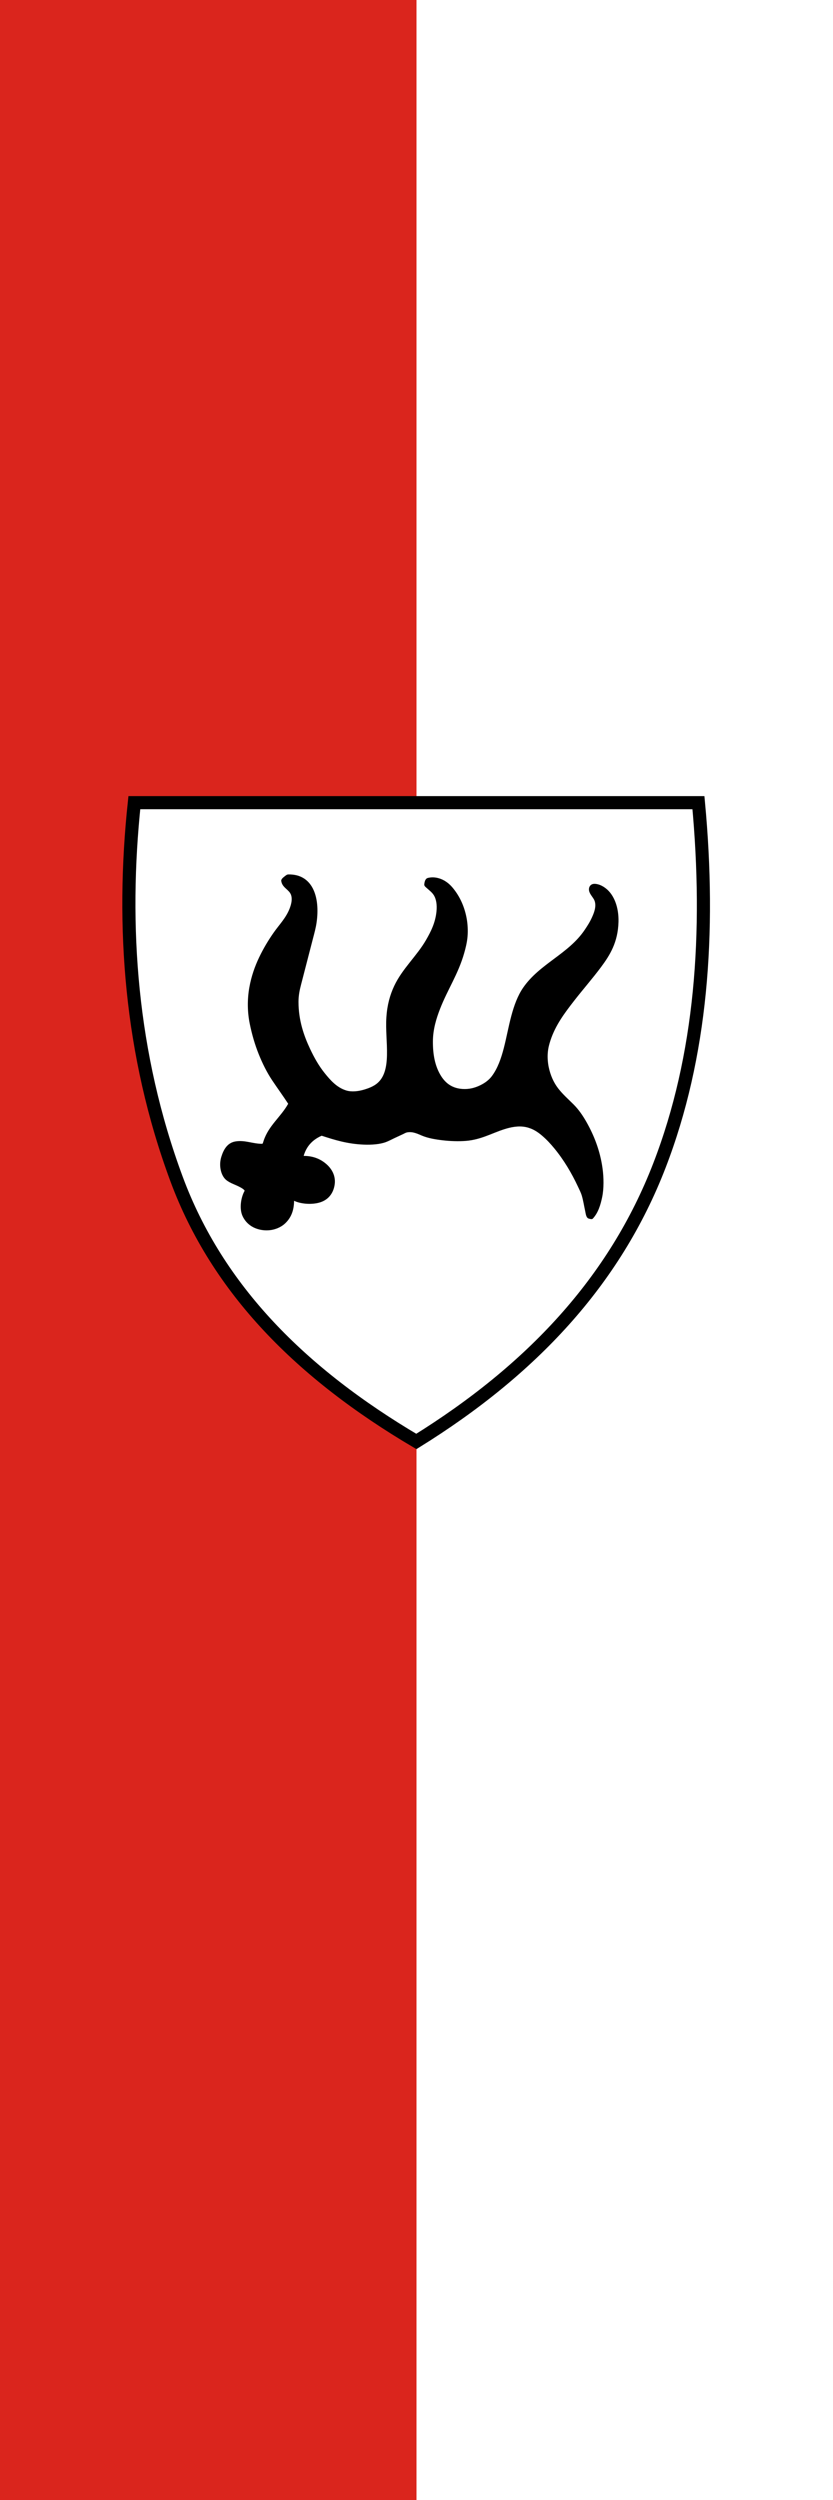
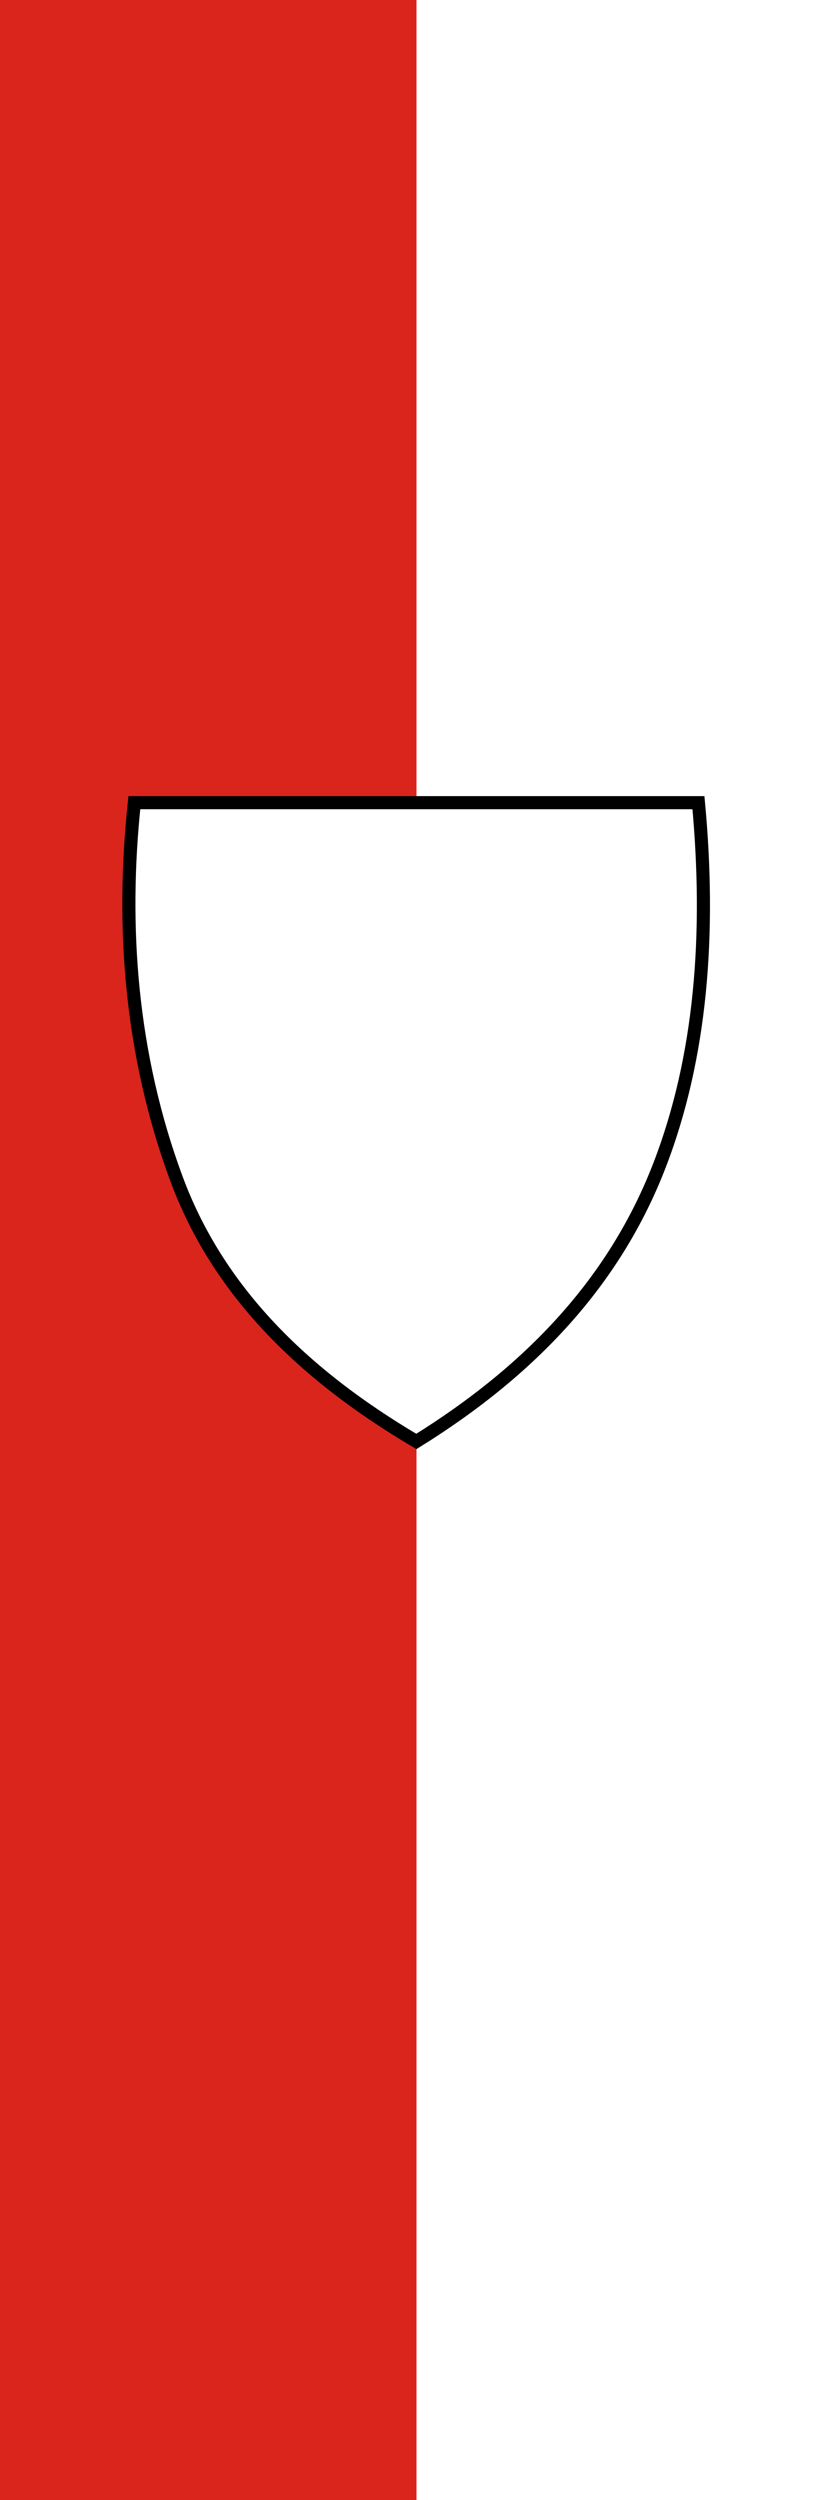
<svg xmlns="http://www.w3.org/2000/svg" xmlns:ns1="http://sodipodi.sourceforge.net/DTD/sodipodi-0.dtd" xmlns:ns2="http://www.inkscape.org/namespaces/inkscape" version="1.0" id="Ebene_1" x="0px" y="0px" viewBox="0 0 200 600" xml:space="preserve" ns1:docname="Banner Münsingen.svg" ns2:version="1.1.1 (3bf5ae0d25, 2021-09-20)" width="200" height="600">
  <defs id="defs95" />
  <ns1:namedview id="namedview93" pagecolor="#505050" bordercolor="#eeeeee" borderopacity="1" ns2:pageshadow="0" ns2:pageopacity="0" ns2:pagecheckerboard="0" showgrid="false" ns2:object-paths="true" ns2:snap-intersection-paths="true" ns2:snap-smooth-nodes="true" ns2:snap-midpoints="true" ns2:snap-grids="false" ns2:snap-object-midpoints="true" ns2:zoom="1.5" ns2:cx="100" ns2:cy="300" ns2:window-width="2560" ns2:window-height="1506" ns2:window-x="-11" ns2:window-y="-11" ns2:window-maximized="1" ns2:current-layer="g56" showguides="false" ns2:guide-bbox="true" ns2:snap-global="true" />
  <g id="g56" style="opacity:1" ns2:groupmode="layer" ns2:label="muensingen" transform="translate(-65.292,-138.761)">
    <g id="g1488" ns2:label="banner">
      <g id="g1299" ns2:label="banner-0">
        <rect style="opacity:1;fill:#ffffff;stroke:none;stroke-width:1.5;stroke-linejoin:round" id="rect846" width="200" height="600" x="65.292" y="138.761" ns2:label="banner-w" />
        <rect style="opacity:1;fill:#da251d;stroke:none;stroke-width:1.5;stroke-linejoin:round" id="rect914" width="100" height="600" x="65.292" y="138.761" ns2:label="banner-r" />
      </g>
      <g id="g54" ns2:label="coa" transform="matrix(2.1,0,0,2.1,-444.252,133.627)">
        <path style="fill:#ffffff;stroke:#000000;stroke-width:1.5;stroke-miterlimit:4;stroke-dasharray:none" d="m 318.04,135.632 c -5.119,13.258 -14.662,23.399 -27.798,31.552 -13.177,-7.776 -22.734,-17.366 -27.417,-29.999 -5.287,-14.265 -6.321,-28.937 -4.825,-43.007 h 64.494 c 1.392,14.908 0.351,29.008 -4.454,41.453 z" id="path48" ns1:nodetypes="scsccs" ns2:label="coa-0" />
-         <path style="clip-rule:evenodd;fill:#000000;fill-rule:evenodd" d="m 277.358,134.549 c 1.11,-0.006 1.939,0.371 2.577,0.918 0.599,0.514 1.166,1.362 0.946,2.495 -0.186,0.959 -0.765,1.614 -1.631,1.892 -0.899,0.289 -2.189,0.209 -2.988,-0.178 -0.008,1.189 -0.392,1.994 -1.028,2.591 -0.598,0.561 -1.627,0.951 -2.783,0.727 -0.984,-0.19 -1.694,-0.755 -2.07,-1.549 -0.407,-0.858 -0.201,-2.154 0.233,-2.919 -0.107,-0.169 -0.295,-0.272 -0.466,-0.37 -0.539,-0.311 -1.199,-0.472 -1.672,-0.877 -0.57,-0.489 -0.848,-1.606 -0.535,-2.618 0.264,-0.852 0.695,-1.616 1.631,-1.768 1.09,-0.177 1.959,0.28 3.07,0.274 0.073,-0.104 0.1,-0.229 0.137,-0.343 0.582,-1.759 1.965,-2.721 2.81,-4.235 -0.606,-0.926 -1.234,-1.783 -1.837,-2.687 -0.595,-0.893 -1.104,-1.913 -1.535,-2.988 -0.423,-1.055 -0.776,-2.241 -1.028,-3.496 -0.26,-1.295 -0.293,-2.707 -0.041,-4.126 0.226,-1.269 0.626,-2.396 1.11,-3.413 0.487,-1.023 1.054,-1.969 1.672,-2.851 0.632,-0.901 1.383,-1.644 1.81,-2.714 0.205,-0.515 0.409,-1.28 0.068,-1.809 -0.304,-0.472 -0.931,-0.696 -1.014,-1.398 -0.019,-0.161 0.189,-0.354 0.301,-0.438 0.161,-0.121 0.32,-0.284 0.494,-0.288 2.798,-0.065 3.661,2.57 3.249,5.483 -0.09,0.633 -0.255,1.224 -0.411,1.823 -0.456,1.754 -0.918,3.56 -1.371,5.305 -0.158,0.608 -0.288,1.226 -0.288,1.947 0,2.119 0.618,3.873 1.316,5.359 0.475,1.011 0.992,1.934 1.672,2.783 0.644,0.804 1.389,1.656 2.467,1.988 0.639,0.196 1.393,0.086 1.947,-0.069 0.583,-0.164 1.13,-0.38 1.535,-0.699 0.858,-0.674 1.149,-1.803 1.179,-3.276 0.029,-1.461 -0.162,-2.897 -0.068,-4.331 0.092,-1.397 0.41,-2.538 0.891,-3.564 0.933,-1.989 2.593,-3.433 3.646,-5.264 0.544,-0.946 1.061,-1.95 1.192,-3.262 0.074,-0.737 -0.021,-1.402 -0.315,-1.864 -0.21,-0.33 -0.531,-0.559 -0.836,-0.836 -0.109,-0.099 -0.264,-0.214 -0.247,-0.384 0.031,-0.32 0.122,-0.669 0.411,-0.74 0.739,-0.182 1.438,0.047 1.878,0.302 0.518,0.299 0.856,0.667 1.179,1.097 0.669,0.889 1.135,1.941 1.371,3.18 0.128,0.674 0.168,1.437 0.109,2.124 -0.057,0.669 -0.224,1.333 -0.384,1.892 -0.681,2.389 -1.894,4.153 -2.755,6.36 -0.422,1.083 -0.815,2.335 -0.822,3.729 -0.008,1.513 0.245,2.737 0.809,3.742 0.519,0.925 1.338,1.708 2.852,1.7 0.717,-0.004 1.305,-0.206 1.823,-0.466 0.504,-0.252 0.949,-0.594 1.261,-1.014 1.316,-1.768 1.573,-4.462 2.221,-6.881 0.323,-1.206 0.729,-2.311 1.343,-3.207 1.887,-2.752 5.19,-3.86 7.046,-6.621 0.293,-0.436 0.582,-0.874 0.836,-1.439 0.205,-0.455 0.528,-1.208 0.302,-1.864 -0.114,-0.33 -0.414,-0.594 -0.576,-0.973 -0.212,-0.497 0.038,-0.994 0.562,-0.987 0.514,0.007 0.967,0.273 1.274,0.507 0.956,0.727 1.514,2.168 1.467,3.852 -0.064,2.317 -0.978,3.785 -1.974,5.127 -0.994,1.339 -2.116,2.609 -3.153,3.948 -1.024,1.321 -2.073,2.711 -2.645,4.441 -0.156,0.472 -0.272,0.902 -0.315,1.467 -0.042,0.54 0.009,1.121 0.109,1.604 0.192,0.922 0.559,1.765 1.097,2.454 0.525,0.673 1.157,1.226 1.741,1.809 0.586,0.586 1.062,1.277 1.494,2.042 0.83,1.471 1.541,3.219 1.823,5.277 0.143,1.048 0.159,2.294 -0.041,3.262 -0.19,0.92 -0.46,1.81 -1.069,2.468 -0.108,0.117 -0.305,0.039 -0.425,0.014 -0.349,-0.072 -0.373,-0.517 -0.452,-0.877 -0.129,-0.585 -0.216,-1.186 -0.384,-1.754 -0.101,-0.341 -0.274,-0.677 -0.425,-1.001 -0.745,-1.598 -1.641,-3.095 -2.714,-4.4 -0.433,-0.526 -0.877,-1.006 -1.398,-1.453 -0.515,-0.441 -1.096,-0.828 -1.864,-0.987 -0.87,-0.18 -1.752,0.019 -2.467,0.247 -1.421,0.452 -2.644,1.186 -4.359,1.33 -0.831,0.07 -1.822,0.036 -2.7,-0.068 -0.833,-0.099 -1.644,-0.238 -2.33,-0.521 -0.468,-0.193 -1.043,-0.501 -1.7,-0.384 -0.184,0.033 -0.322,0.125 -0.493,0.206 -0.332,0.157 -0.655,0.305 -0.973,0.453 -0.325,0.152 -0.644,0.329 -0.973,0.452 -0.676,0.253 -1.623,0.328 -2.564,0.288 -1.85,-0.078 -3.311,-0.535 -4.784,-1.015 -1.007,0.443 -1.735,1.173 -2.058,2.307 z" id="path52" ns1:nodetypes="cssscsssccssscccsssssssssssssssssssssssssssssssssssssssssssssssssssssssssssssssssssssssssssscc" ns2:label="antlers" />
      </g>
    </g>
  </g>
</svg>